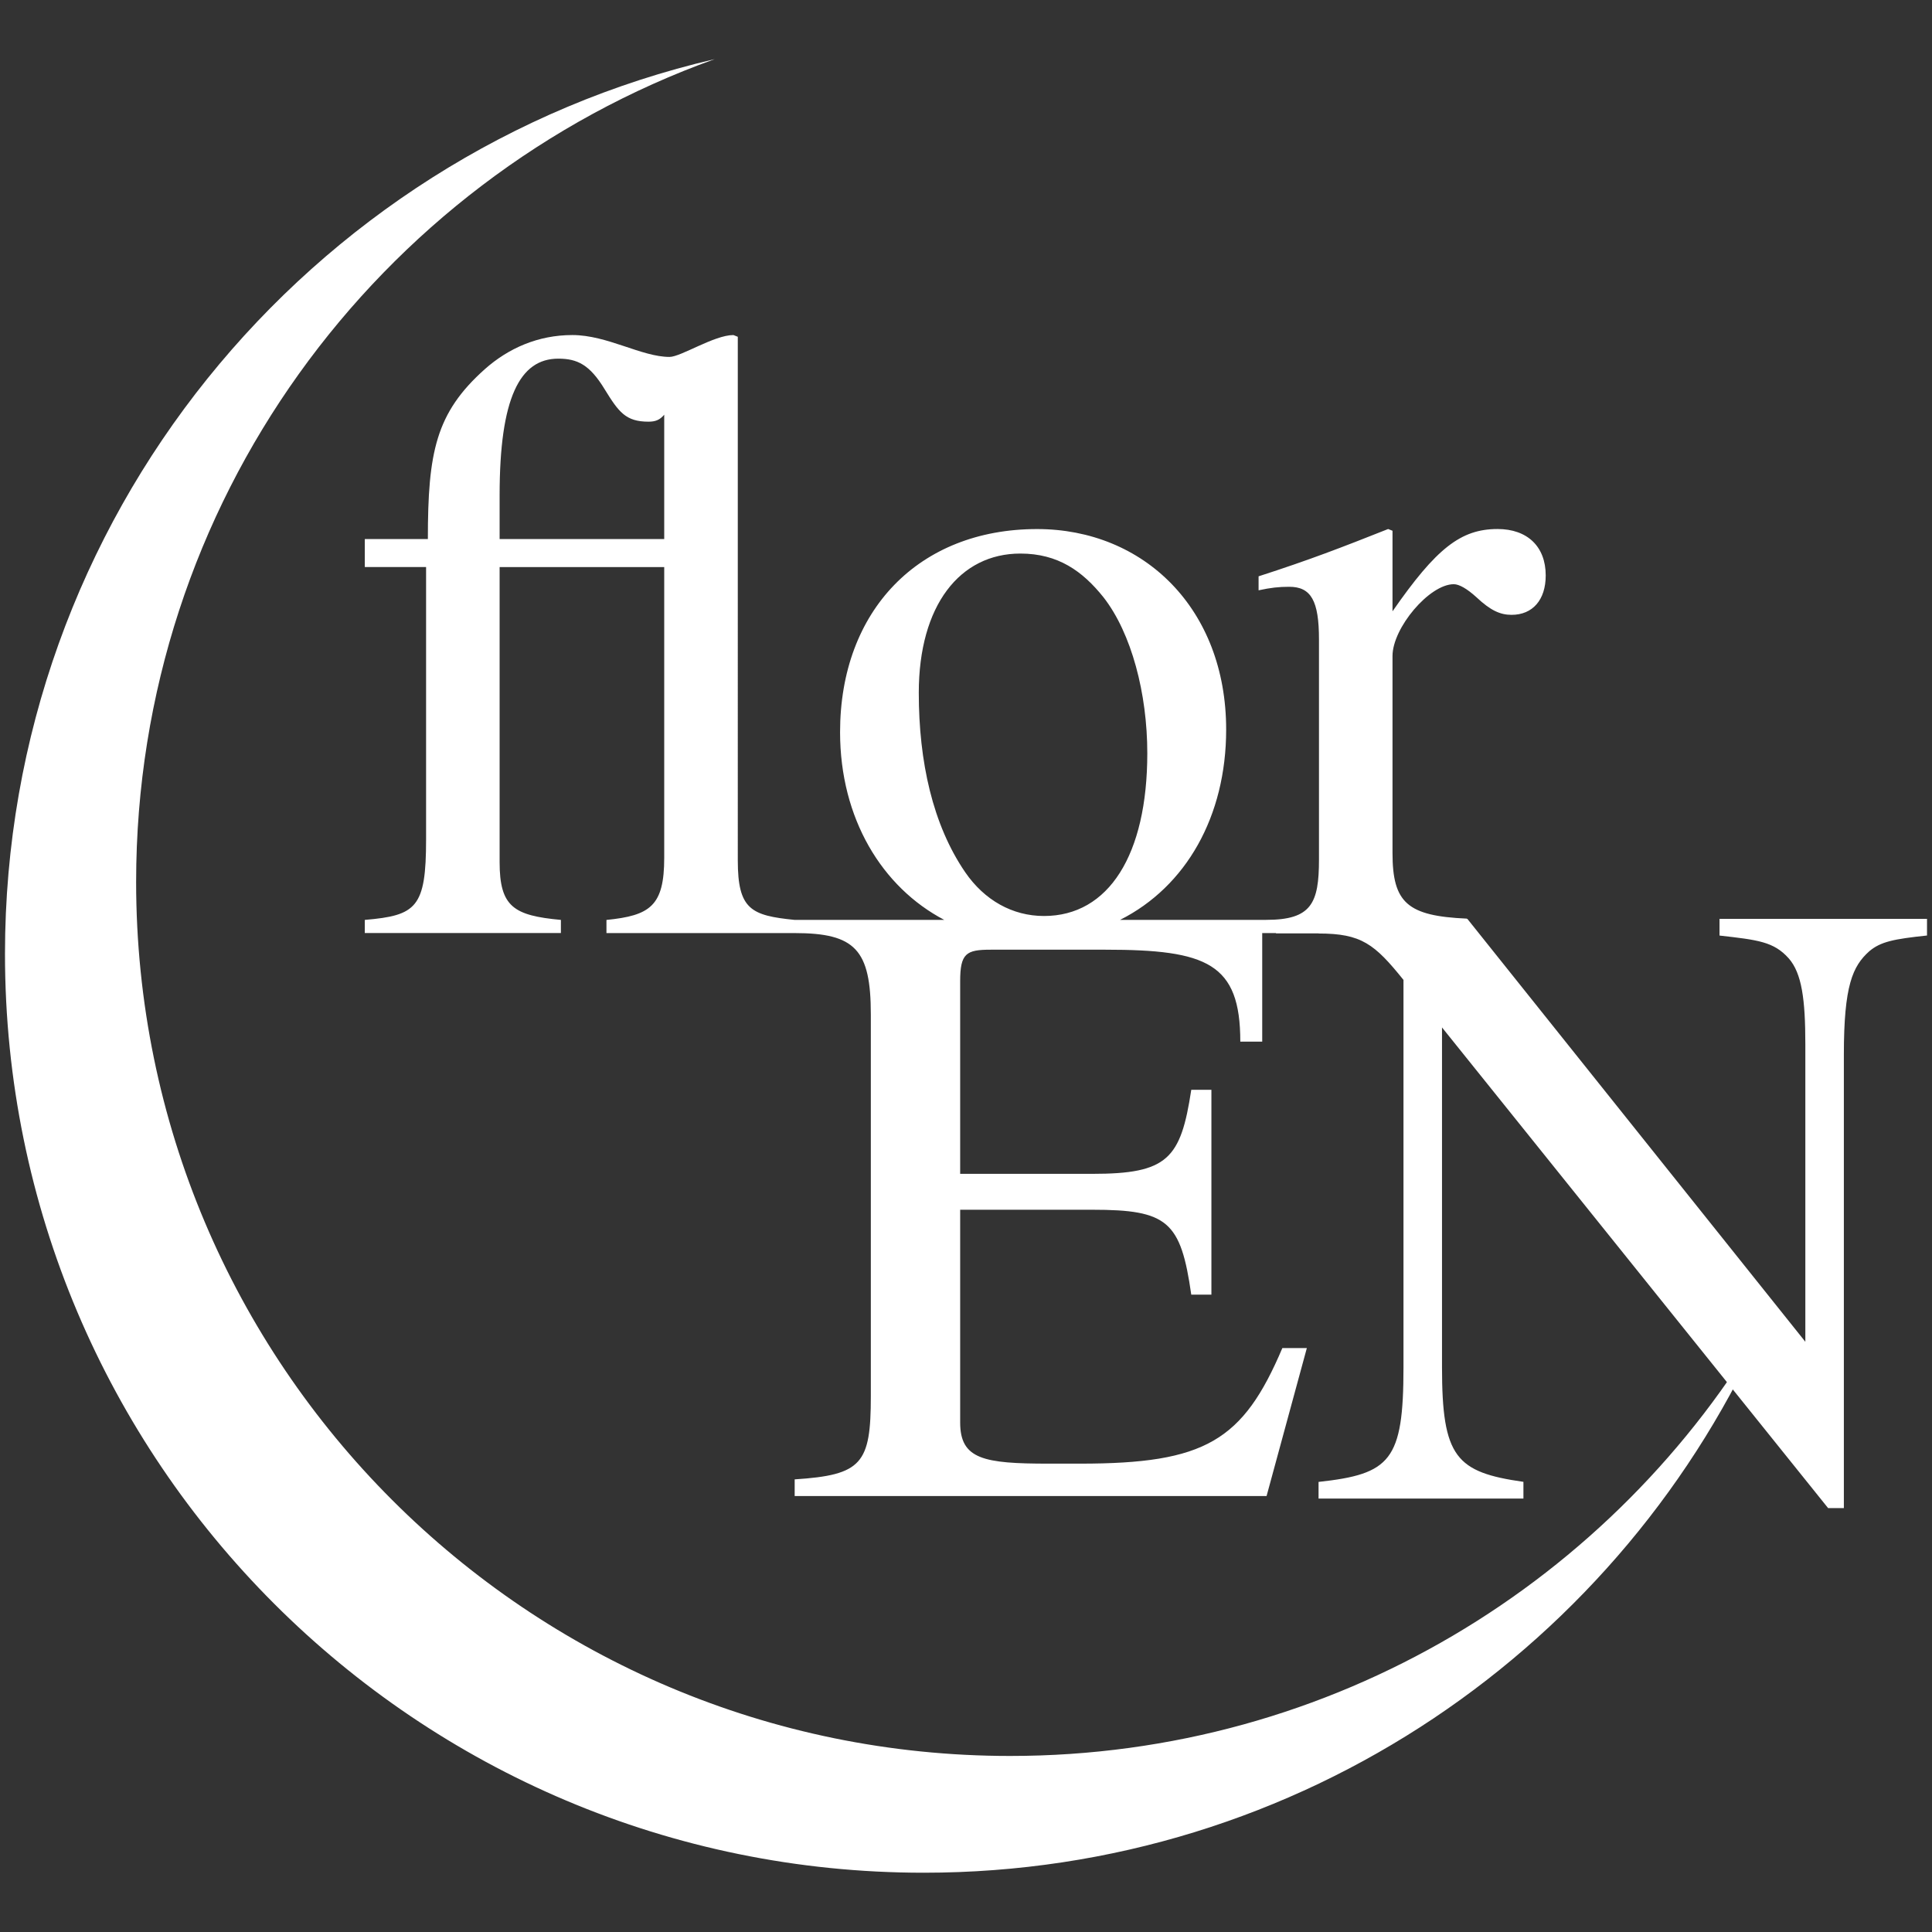
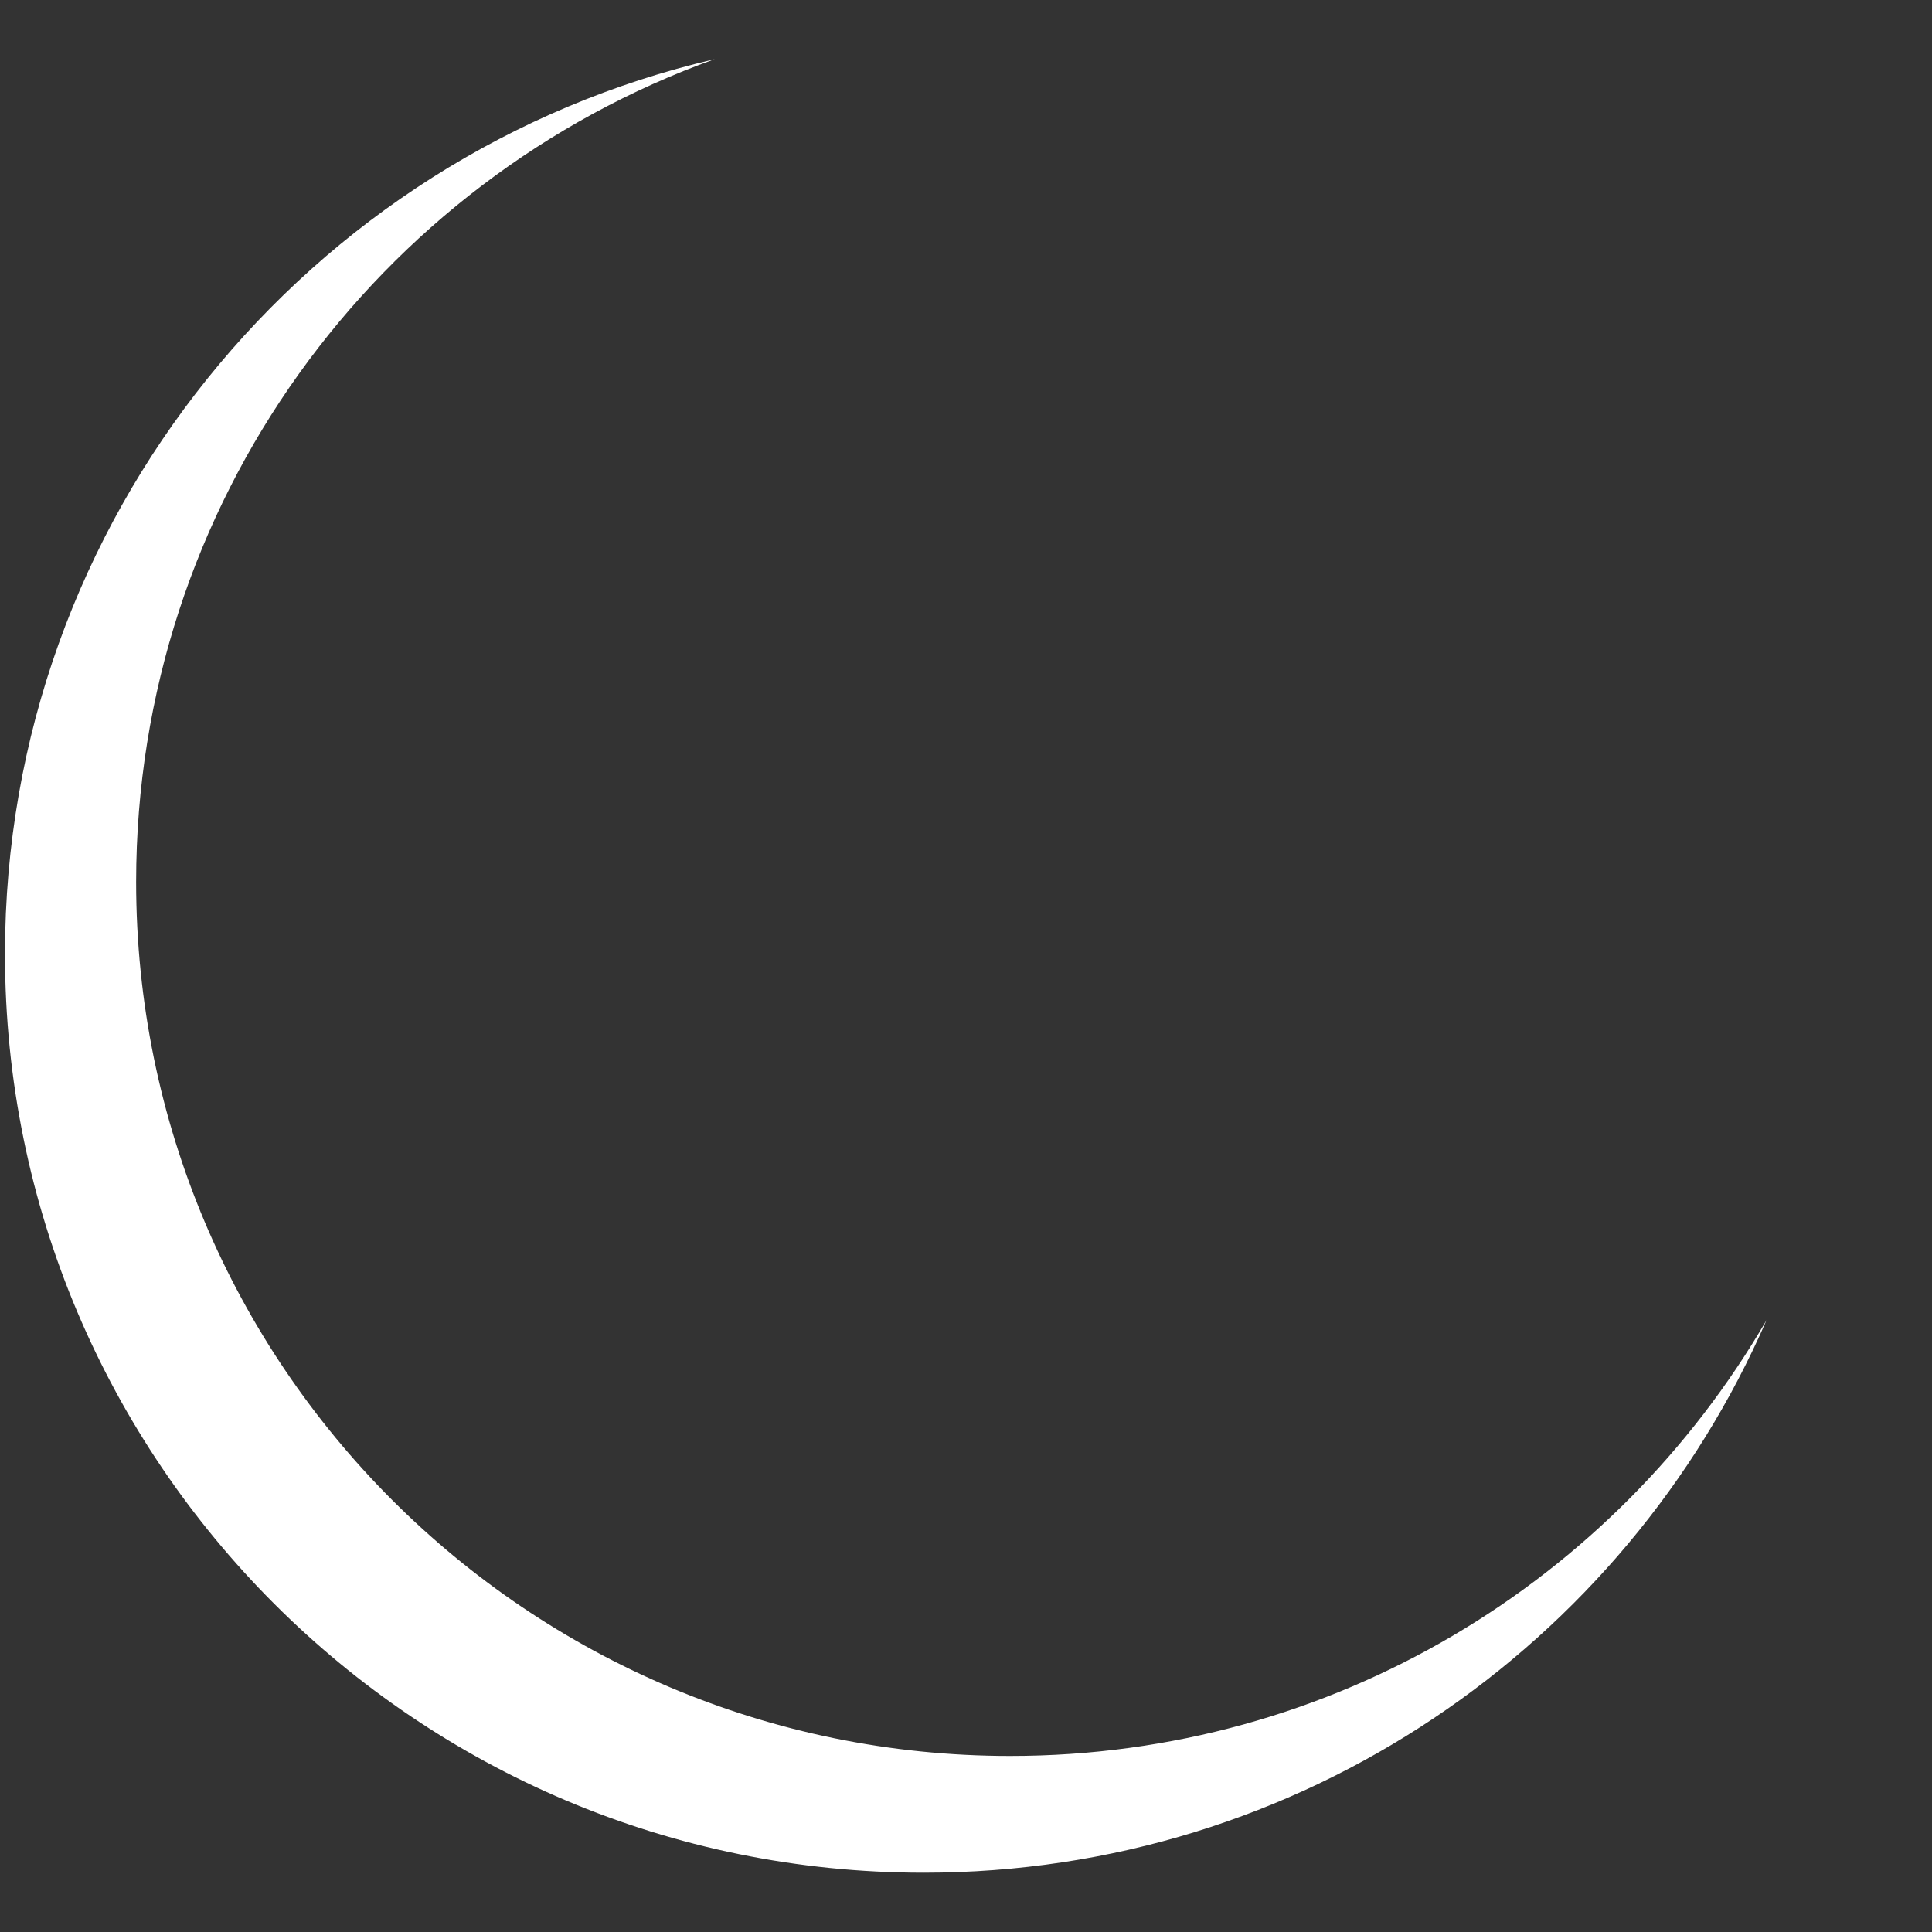
<svg xmlns="http://www.w3.org/2000/svg" version="1.1" id="レイヤー_1" x="0px" y="0px" viewBox="0 0 5000 5000" style="enable-background:new 0 0 5000 5000;" xml:space="preserve">
  <rect x="0" y="0" width="5000" height="5000" fill="#333333" stroke="none" />
  <style type="text/css">
	.st0{fill:#FFFFFF;}
</style>
  <g>
-     <path class="st0" d="M4450.1,2378.1v43.1c99.7,11.3,140.5,15.9,179,58.9c34,38.5,43.1,106.5,43.1,222v770.4l-874.6-1094.4h-1.2   v-0.7c-154.1-6.8-192.6-40.8-192.6-169.9v-509.8c0-72.5,95.2-185.8,158.6-185.8c13.6,0,34,11.3,58.9,34   c36.2,34,61.2,45.3,90.6,45.3c54.4,0,88.4-38.5,88.4-102c0-74.8-47.6-120.1-124.6-120.1c-95.2,0-158.6,49.8-271.9,213v-208.5   l-11.3-4.5c-120.1,47.6-201.6,79.3-335.3,122.4v36.2c31.7-6.8,52.1-9.1,79.3-9.1c56.6,0,77,36.3,77,136v569.6   c0,113.3-19.2,156.4-136.6,156.4l0,0h-10.3h-59.1h-308.7c170.6-85.9,274.5-267.8,274.5-492.5c0-312.7-213-518.9-489.4-518.9   c-305.9,0-509.8,210.7-509.8,525.6c0,223.6,108.5,401.3,269.5,485.8h-386.9v0.1c-113.3-11.3-147.3-27.2-147.3-154.1V871.6   l-11.3-4.5c-49.8,0-136,56.6-165.4,56.6c-72.5,0-160.9-56.6-251.5-56.6c-88.4,0-165.4,34-226.6,88.4   c-126.9,113.3-147.3,215.2-147.3,439.5H944.1v72.5h158.6v704.7c0,176.7-24.9,197.1-158.6,208.5v34h507.5v-34   c-122.3-11.3-158.6-34-158.6-149.5v-763.6h426v752.3c0,124.6-36.2,149.5-149.5,160.9v34h487.1v0c156.8,0,197.1,43,197.1,210.7   v987.9c0,174.5-22.6,203.9-197.1,215.2v43.1h1221.3l104.2-382.9h-63.4c-102,240.2-199.4,299.1-523.4,299.1h-81.6   c-167.7,0-228.8-11.3-228.8-106.5v-550.6H2827c194.9,0,228.8,29.5,256,219.8h52.1v-530.2H3083c-27.2,179-61.2,217.5-256,217.5   h-342.1v-498.5c0-72.5,15.9-81.6,79.3-81.6H2861c262.8,0,348.9,35.1,348.9,237.9h56.7v-280.9h35.7v0.8h110.1v0.3   c111,0,145,27.2,219.8,120.1v1002.4c0,242.4-34,276.4-219.8,296.8v43.1h530.2V3835c-174.5-24.9-210.7-63.4-210.7-296.8V2659   l999.2,1243.9h40.8V2729.3c0-179,22.7-228.8,65.7-267.4c29.5-24.9,63.4-31.7,149.5-40.8v-43.1H4450.1z M2640.7,1432.6   c97.4,0,160.9,45.3,215.2,113.3c72.5,92.9,113.3,249.2,113.3,403.3c0,262.8-99.7,421.4-267.4,421.4c-81.6,0-154.1-40.8-203.9-113.3   c-83.8-122.4-120.1-285.5-120.1-464.5C2377.9,1566.3,2484.4,1432.6,2640.7,1432.6z M1719,1395h-426v-113.3   c0-251.5,52.1-353.5,151.8-353.5c49.8,0,81.6,15.9,120.1,79.3c36.3,58.9,54.4,83.8,113.3,83.8c18.1,0,29.5-4.5,40.8-18.1V1395z" />
    <path class="st0" d="M2614.3,4544.4c-1249.3,0-2262-1012.7-2262-2262c0-980.9,624.4-1815.9,1497.4-2129.4   C797.1,397.9,12.9,1341.8,12.9,2468.9c0,1313.2,1064.5,2377.7,2377.7,2377.7c976.4,0,1815.1-588.6,2181.2-1430.2   C4180.3,4090.8,3450.3,4544.4,2614.3,4544.4z" />
  </g>
</svg>